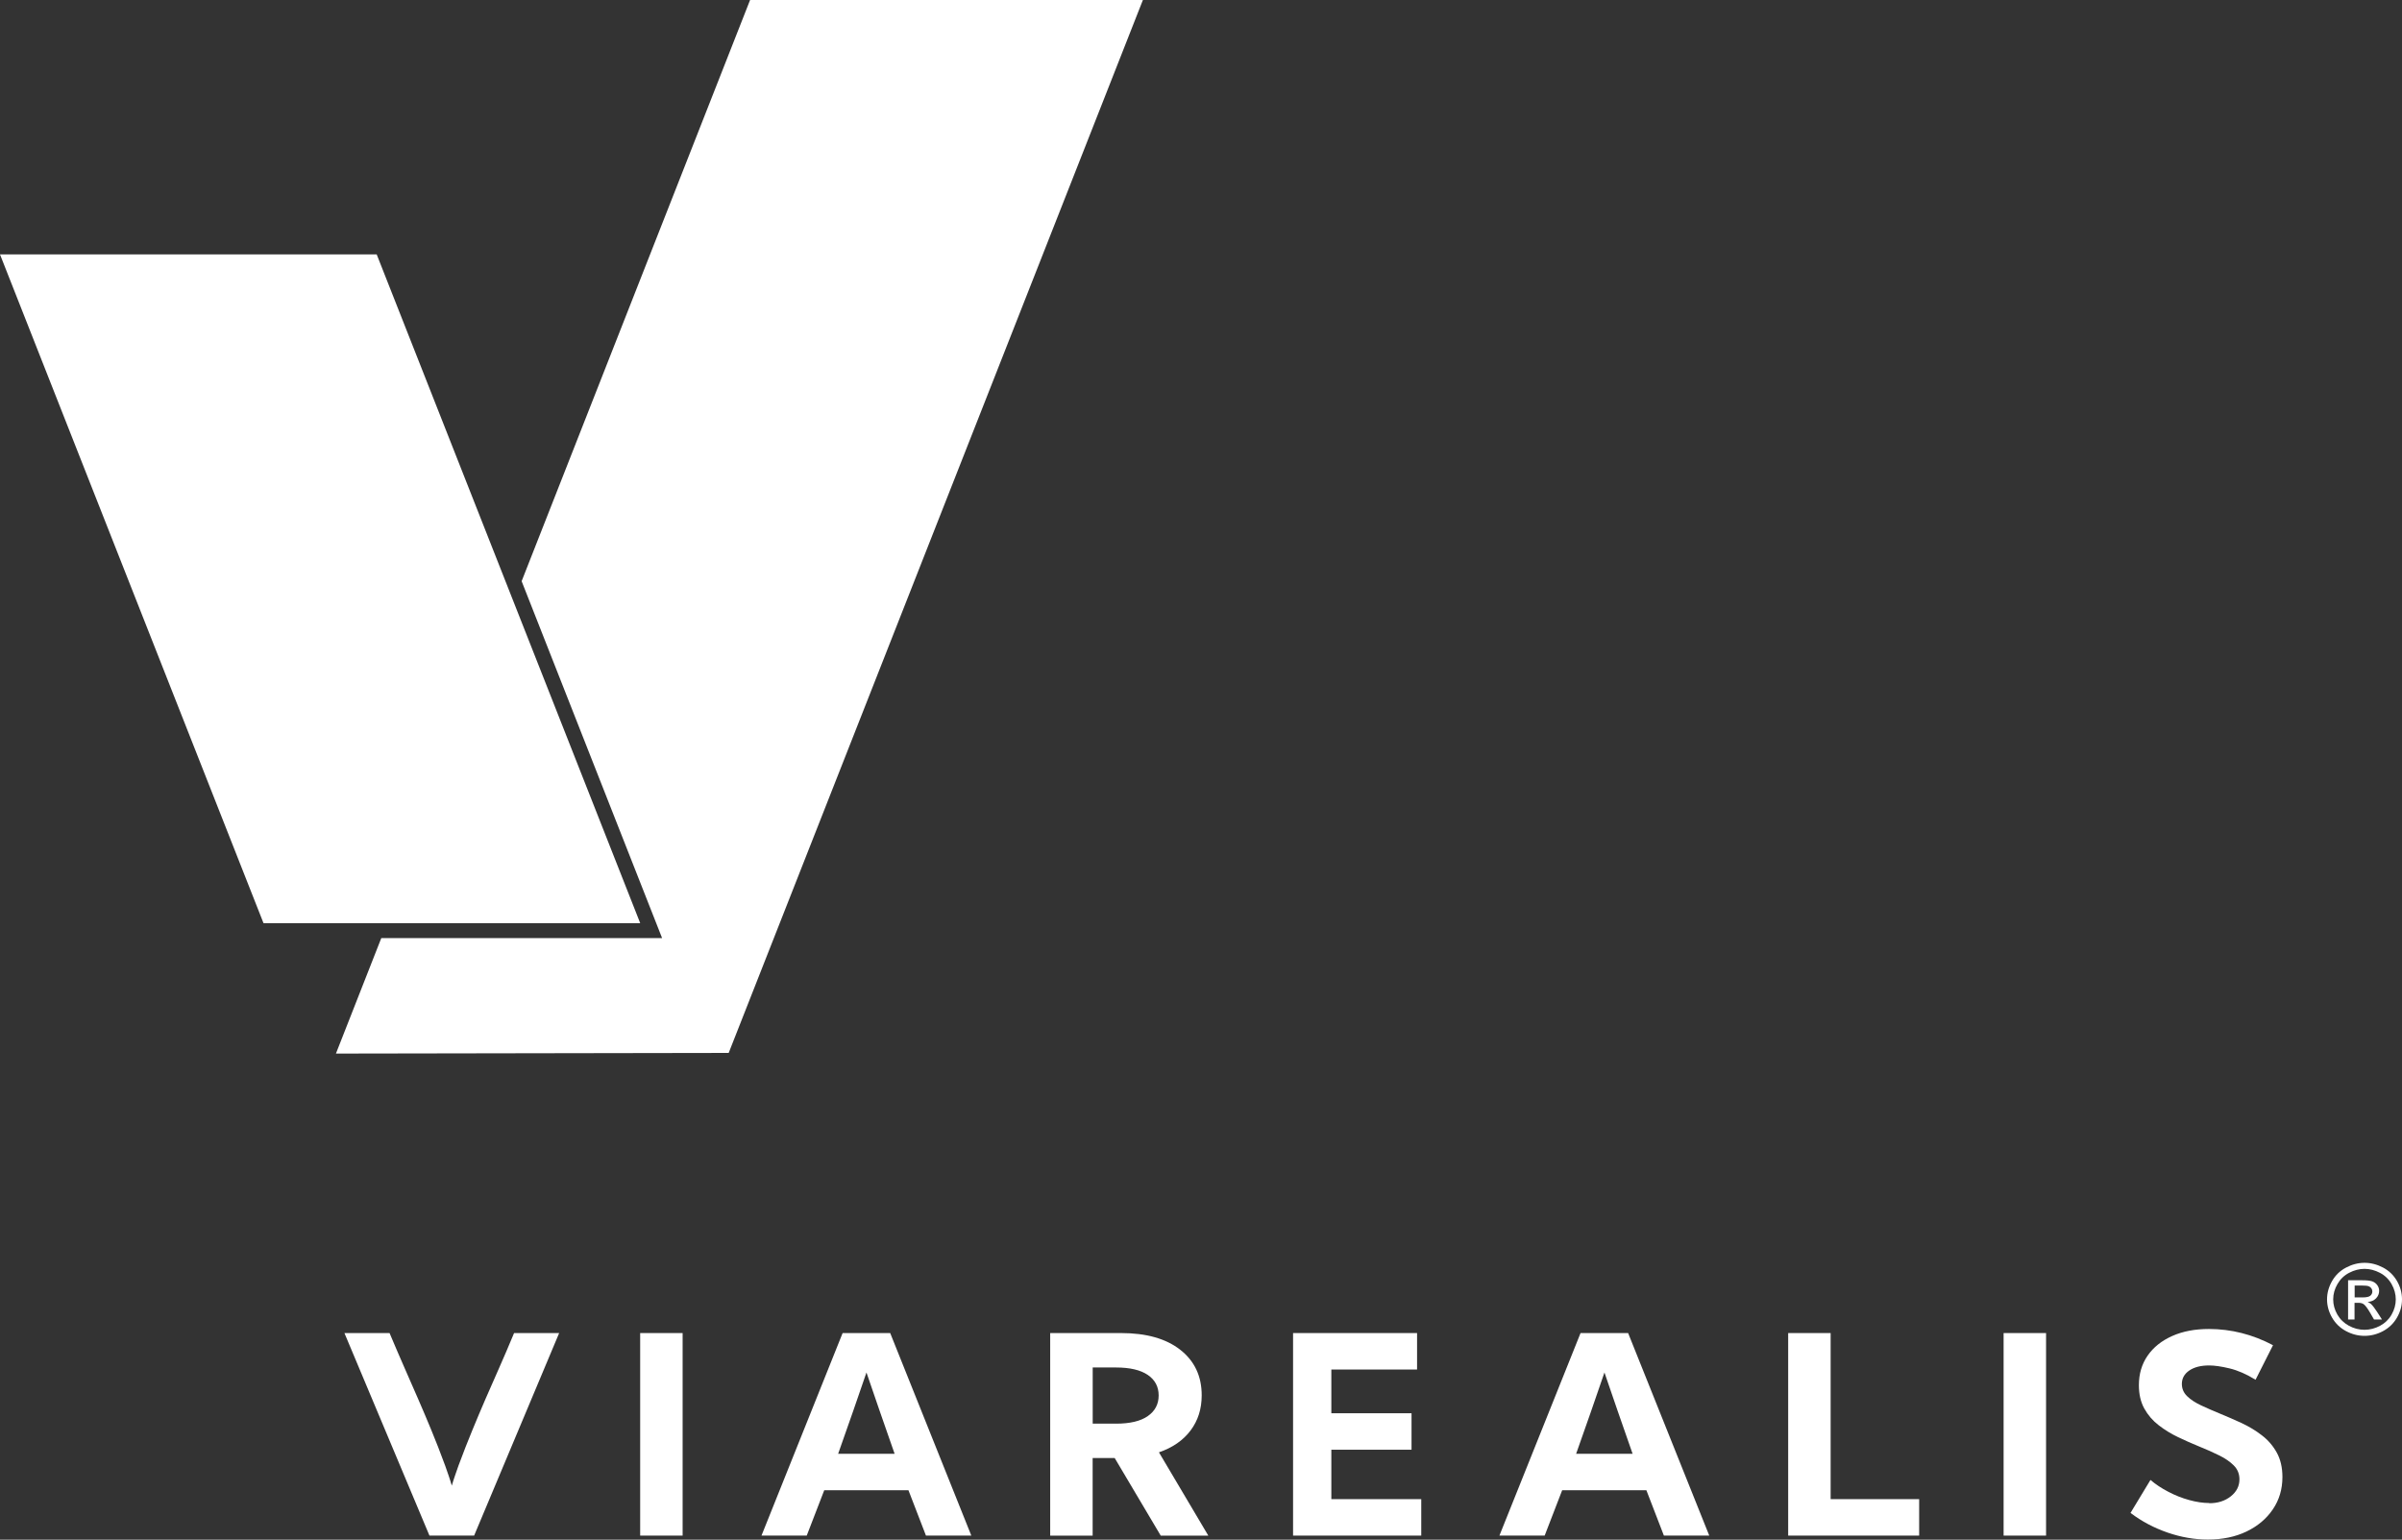
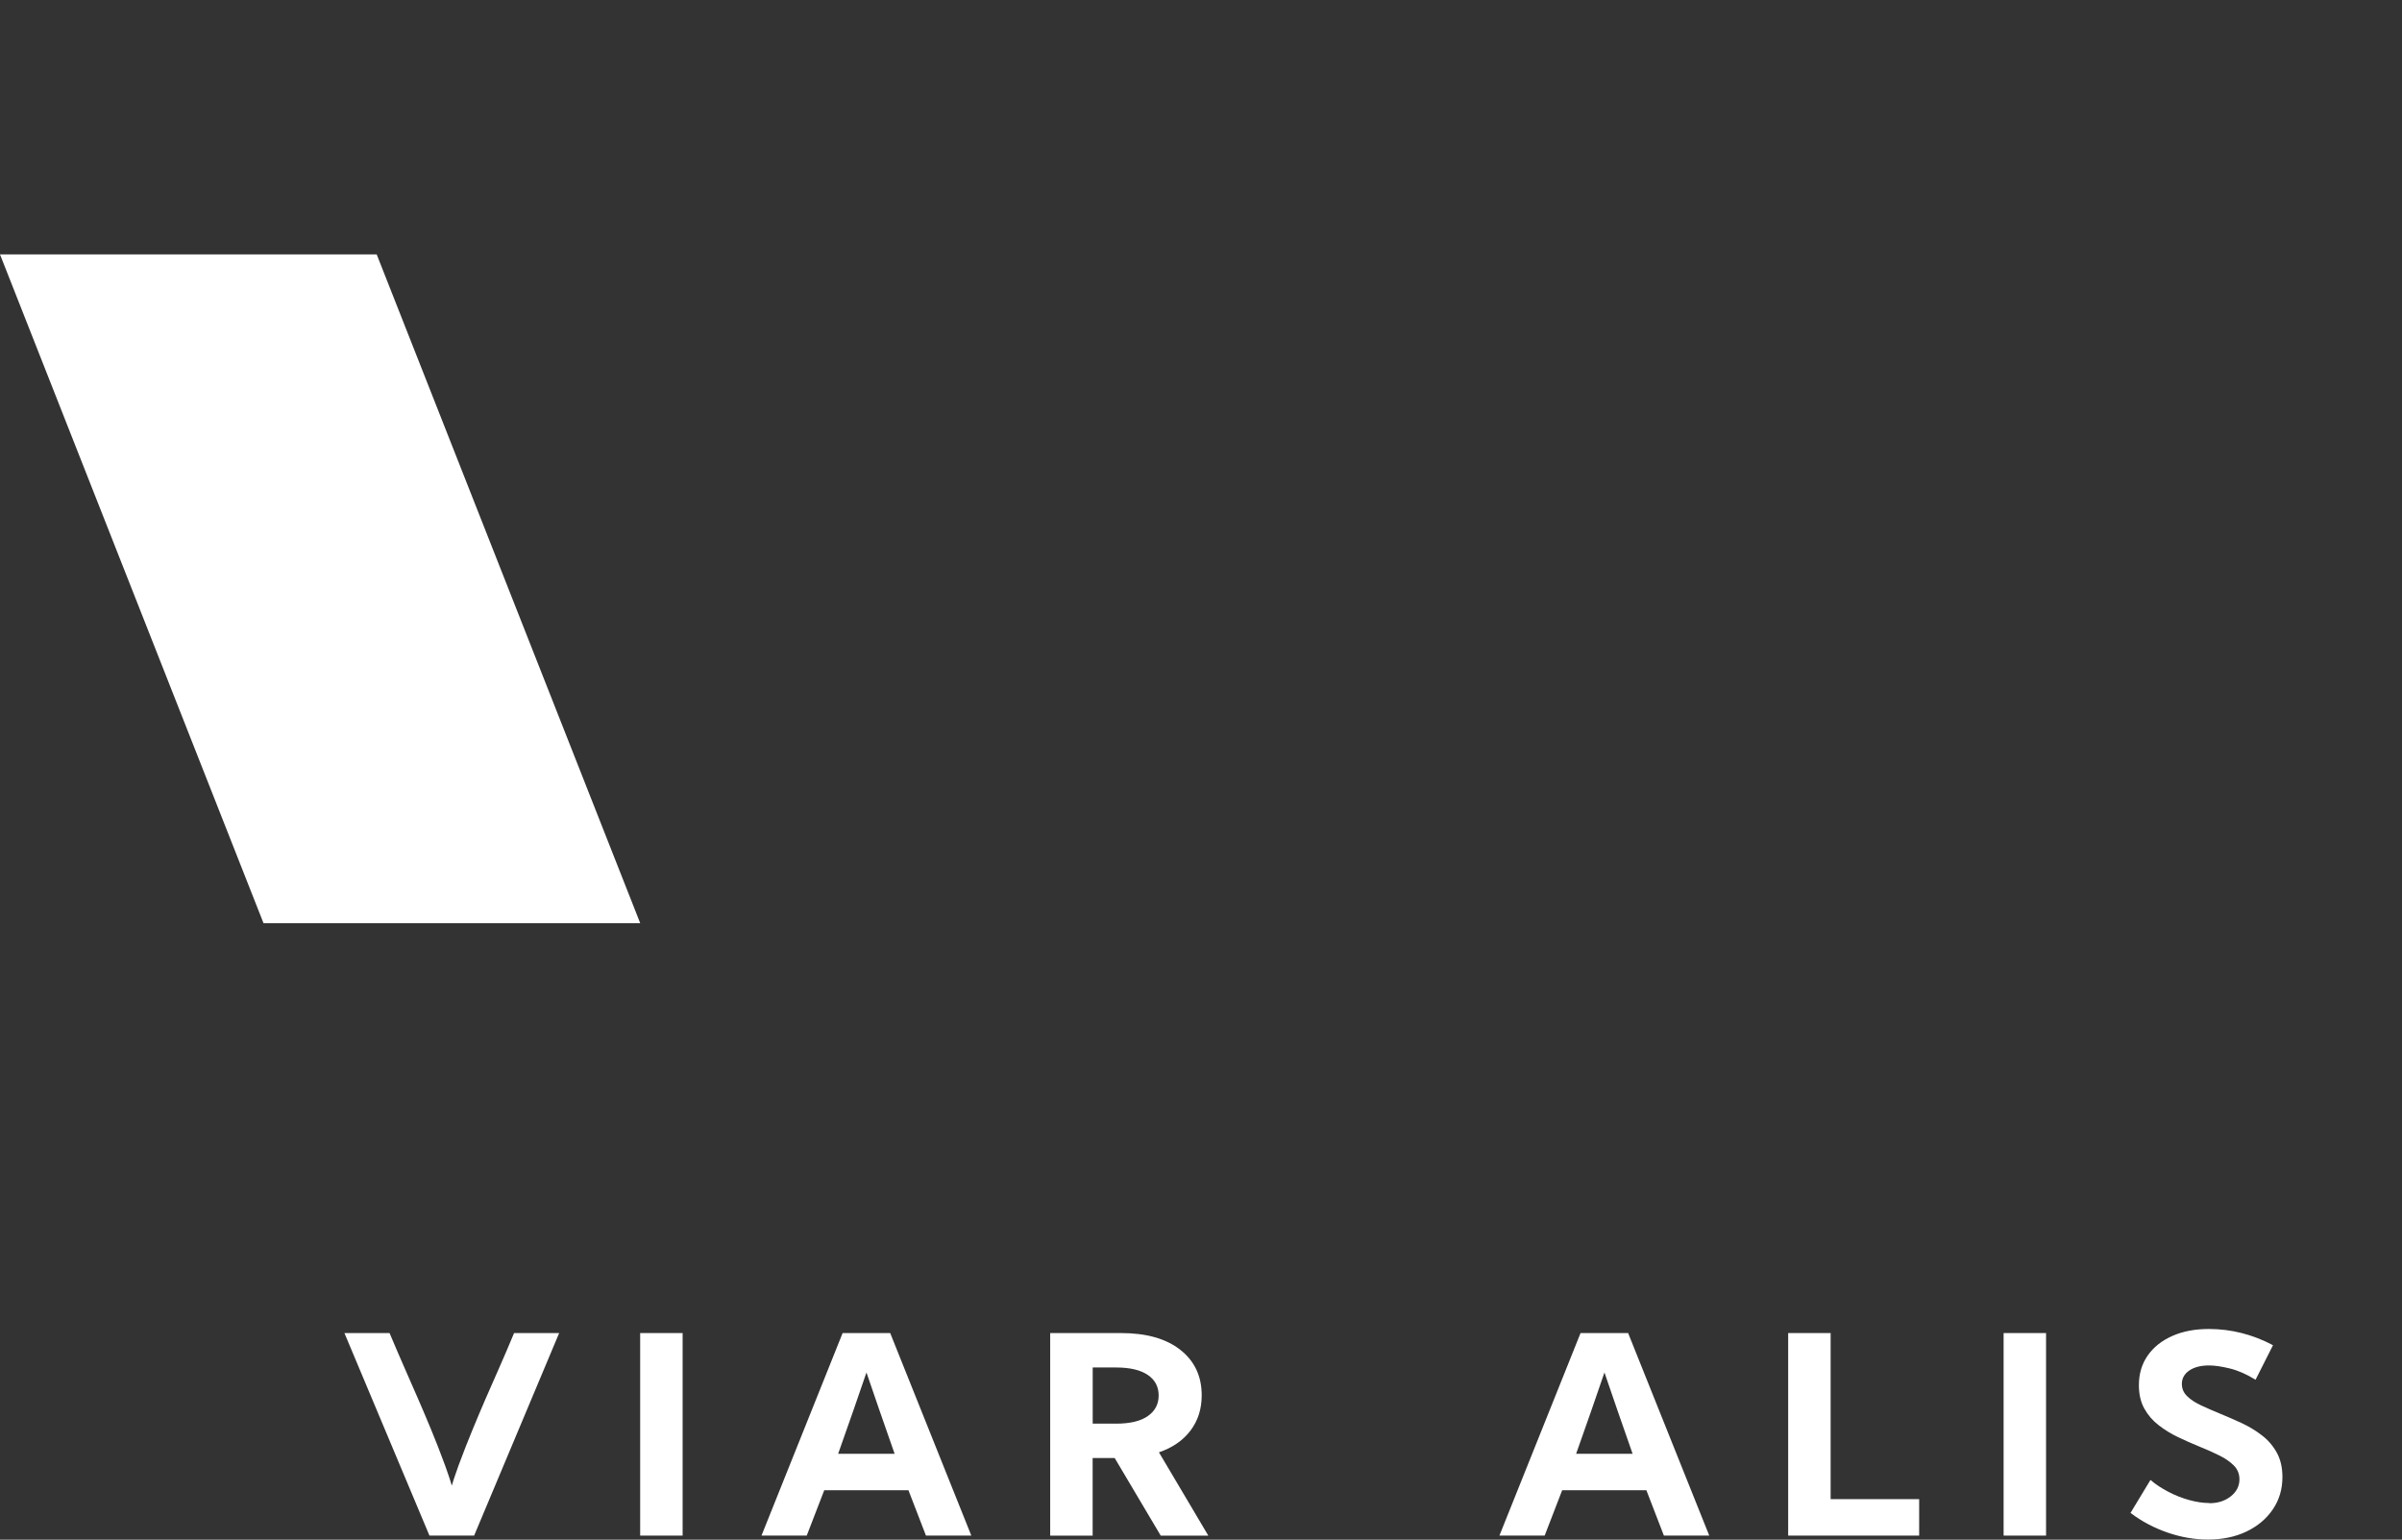
<svg xmlns="http://www.w3.org/2000/svg" id="uuid-f992ed43-ef3f-407e-b36d-3483b08659ec" viewBox="0 0 413 264.76">
  <rect x="0" y="0" width="413" height="264.76" fill="#333333" stroke="none" />
  <g id="uuid-2f600e9d-c4fe-4650-9ae2-26267f81fff6">
-     <path d="M406.56,217.15c1.08,0,2.14.27,3.17.81,1.03.54,1.83,1.32,2.41,2.32.58,1.01.86,2.06.86,3.15s-.28,2.12-.85,3.12c-.57,1-1.36,1.77-2.38,2.33-1.02.55-2.09.83-3.21.83s-2.19-.28-3.21-.83c-1.02-.55-1.82-1.33-2.39-2.33-.57-1-.85-2.04-.85-3.12s.29-2.14.87-3.15c.58-1.01,1.38-1.78,2.42-2.32,1.03-.54,2.09-.81,3.17-.81h0ZM406.56,218.19c-.91,0-1.79.23-2.65.68-.86.45-1.53,1.1-2.01,1.94-.49.84-.73,1.72-.73,2.63s.24,1.77.71,2.6c.48.83,1.14,1.47,2,1.94.85.46,1.75.69,2.67.69s1.82-.23,2.68-.69c.85-.46,1.52-1.11,1.99-1.94.47-.83.71-1.7.71-2.6s-.24-1.79-.72-2.63c-.48-.84-1.15-1.49-2.01-1.94-.86-.45-1.74-.68-2.64-.68h0ZM403.73,226.91v-6.76h2.38c.82,0,1.4.06,1.77.19.36.13.65.34.87.65.22.31.32.64.32.99,0,.49-.18.92-.54,1.29-.36.37-.84.57-1.44.61.24.1.44.22.59.36.28.27.62.71,1.03,1.34l.85,1.32h-1.37l-.62-1.07c-.48-.84-.87-1.36-1.17-1.57-.21-.15-.5-.23-.9-.23h-.66v2.87h-1.12ZM404.85,223.1h1.36c.65,0,1.09-.09,1.33-.28.24-.19.36-.44.36-.75,0-.2-.06-.38-.17-.54-.11-.16-.27-.28-.47-.35-.2-.08-.58-.12-1.12-.12h-1.28v2.04h0Z" style="fill:#fff;" />
    <path d="M59.23,229.23h7.75c.94,2.23,1.81,4.25,2.61,6.07.8,1.82,1.57,3.58,2.31,5.28.74,1.7,1.49,3.47,2.25,5.31.76,1.83,1.56,3.88,2.39,6.14.22.62.43,1.21.62,1.78.19.57.37,1.12.52,1.66.16-.54.33-1.09.53-1.66.19-.56.4-1.16.62-1.78.84-2.26,1.64-4.31,2.4-6.14.75-1.83,1.5-3.6,2.24-5.31.74-1.7,1.51-3.46,2.32-5.28.81-1.82,1.67-3.84,2.6-6.07h7.75l-14.62,34.83h-7.68l-14.62-34.83h0Z" style="fill:#fff;" />
    <polygon points="117.37 229.23 117.37 264.06 110.07 264.06 110.07 229.23 117.37 229.23 117.37 229.23" style="fill:#fff;" />
    <path d="M130.93,264.06l13.95-34.83h8.18l13.95,34.83h-7.8l-3.01-7.8h-14.48l-3.01,7.8h-7.8ZM153.82,249.99c-.96-2.72-1.8-5.16-2.55-7.31-.75-2.15-1.51-4.37-2.29-6.67-.78,2.29-1.55,4.51-2.3,6.67-.76,2.15-1.61,4.59-2.57,7.31h9.71Z" style="fill:#fff;" />
    <path d="M180.58,229.23h12.16c4.36,0,7.76.96,10.21,2.89,2.45,1.93,3.67,4.53,3.67,7.82,0,2.34-.64,4.35-1.92,6.05-1.28,1.7-3.09,2.95-5.43,3.75l8.49,14.33h-8.18l-7.92-13.35h-3.79v13.35h-7.3v-34.83h0ZM191.88,244.81c2.4,0,4.23-.43,5.47-1.3,1.25-.87,1.87-2.05,1.87-3.55s-.62-2.68-1.87-3.53c-1.25-.85-3.07-1.28-5.47-1.28h-4v9.66h4Z" style="fill:#fff;" />
-     <polygon points="222.33 229.23 243.65 229.23 243.65 235.5 228.91 235.5 228.91 243.02 242.7 243.02 242.7 249.29 228.91 249.29 228.91 257.79 244.37 257.79 244.37 264.06 222.33 264.06 222.33 229.23 222.33 229.23" style="fill:#fff;" />
    <path d="M257.81,264.06l13.95-34.83h8.18l13.95,34.83h-7.8l-3.01-7.8h-14.48l-3.01,7.8h-7.8ZM280.71,249.99c-.95-2.72-1.8-5.16-2.55-7.31-.75-2.15-1.51-4.37-2.29-6.67-.78,2.29-1.55,4.51-2.3,6.67-.76,2.15-1.61,4.59-2.57,7.31h9.71Z" style="fill:#fff;" />
    <polygon points="329.98 264.06 307.46 264.06 307.46 229.23 314.76 229.23 314.76 257.79 329.98 257.79 329.98 264.06 329.98 264.06" style="fill:#fff;" />
    <polygon points="351.8 229.23 351.8 264.06 344.5 264.06 344.5 229.23 351.8 229.23 351.8 229.23" style="fill:#fff;" />
    <path d="M379.87,258.49c1.46,0,2.69-.39,3.69-1.18.99-.79,1.49-1.76,1.49-2.93,0-.93-.32-1.72-.96-2.37-.64-.65-1.49-1.24-2.54-1.75-1.05-.52-2.19-1.03-3.41-1.52-1.21-.49-2.42-1.03-3.64-1.61-1.22-.58-2.33-1.27-3.35-2.06-1.02-.79-1.84-1.74-2.46-2.86-.62-1.12-.93-2.45-.93-4.02,0-1.93.5-3.63,1.5-5.07,1-1.45,2.41-2.57,4.22-3.38,1.81-.81,3.92-1.21,6.32-1.21,3.83,0,7.5.93,11.02,2.79l-3,5.94c-1.56-.96-3.05-1.61-4.46-1.95-1.42-.34-2.59-.51-3.53-.51-1.41,0-2.55.29-3.4.87-.85.58-1.28,1.35-1.28,2.31,0,.82.3,1.52.91,2.11.6.59,1.4,1.11,2.4,1.58.99.46,2.08.94,3.25,1.42,1.22.5,2.46,1.04,3.72,1.62,1.26.59,2.42,1.29,3.48,2.11,1.07.82,1.92,1.81,2.56,2.97.64,1.16.97,2.56.97,4.2,0,2.09-.55,3.94-1.65,5.56-1.1,1.62-2.61,2.89-4.53,3.81-1.92.92-4.13,1.38-6.63,1.38-2.3,0-4.62-.4-6.94-1.2-2.32-.8-4.44-1.92-6.37-3.38l3.43-5.67c.89.76,1.92,1.44,3.08,2.04,1.16.61,2.35,1.08,3.59,1.42,1.23.34,2.38.51,3.44.51h0Z" style="fill:#fff;" />
-     <polygon points="196.51 0 128.97 0 89.69 99.94 113.84 161.31 65.56 161.31 57.76 181.17 125.29 181.06 196.51 0 196.51 0" style="fill:#fff;" />
    <polygon points="45.31 158.75 110.08 158.75 64.77 43.75 0 43.75 45.31 158.75 45.31 158.75" style="fill:#fff;" />
  </g>
</svg>